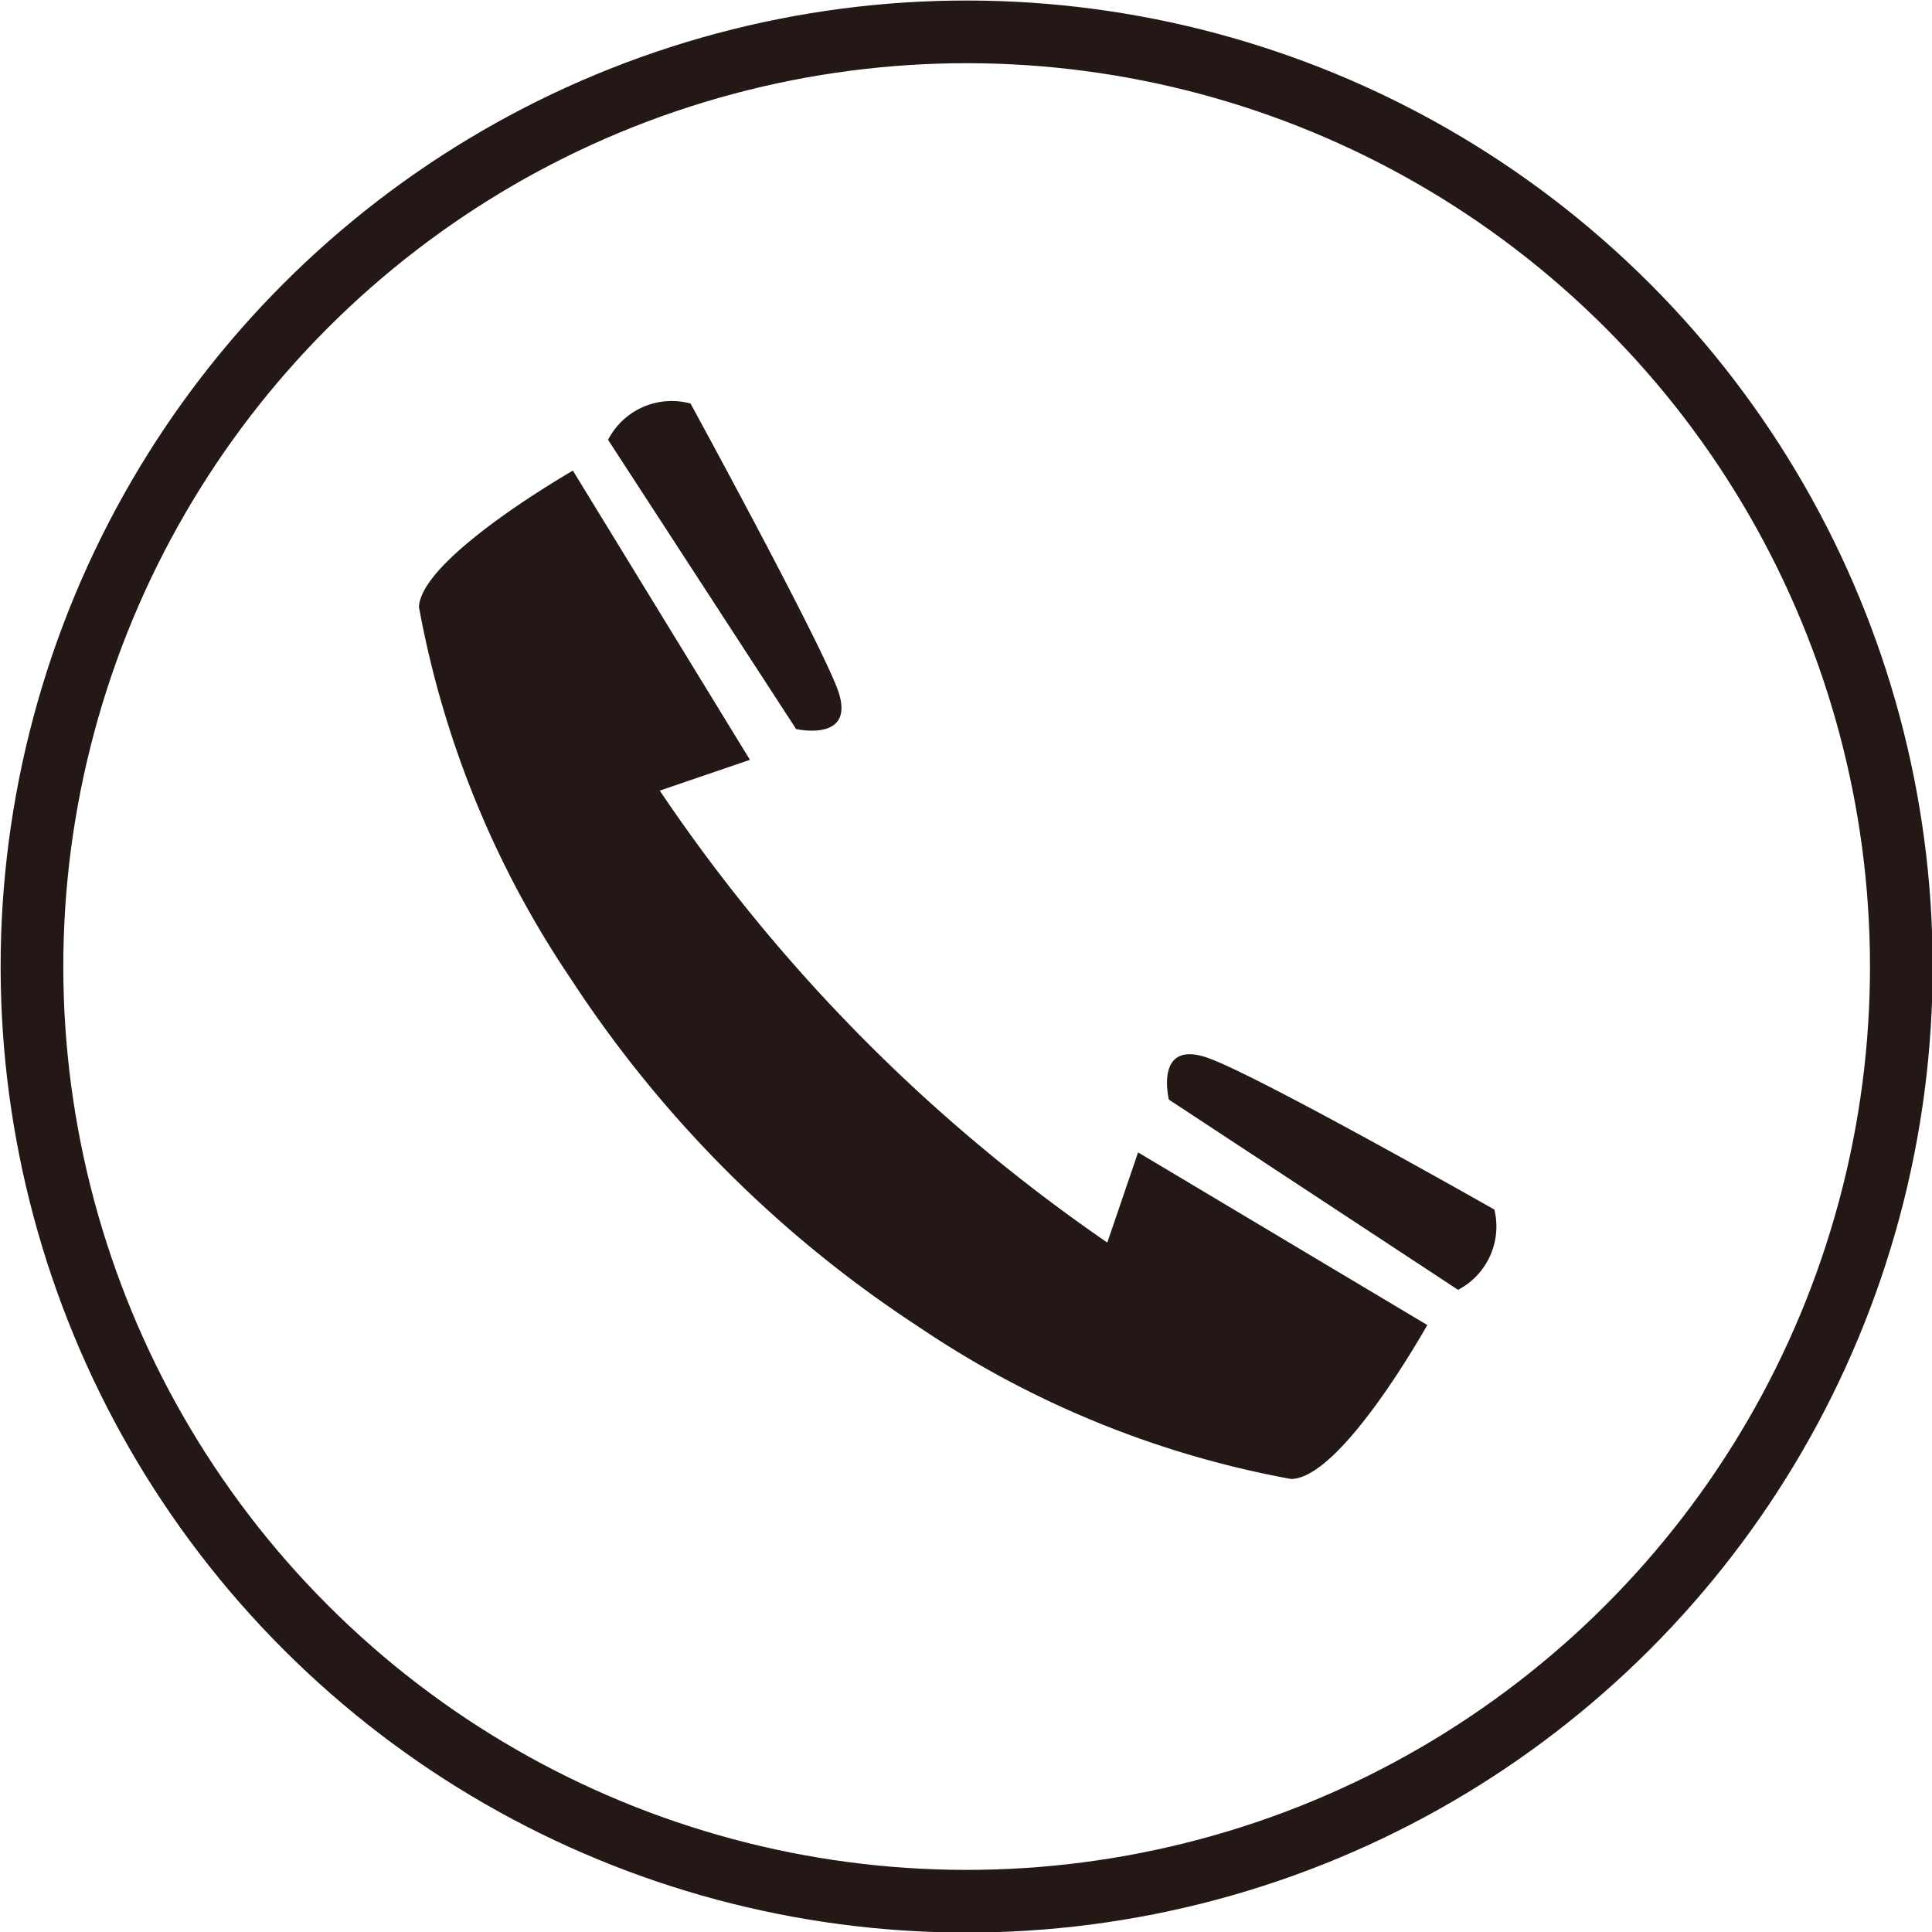
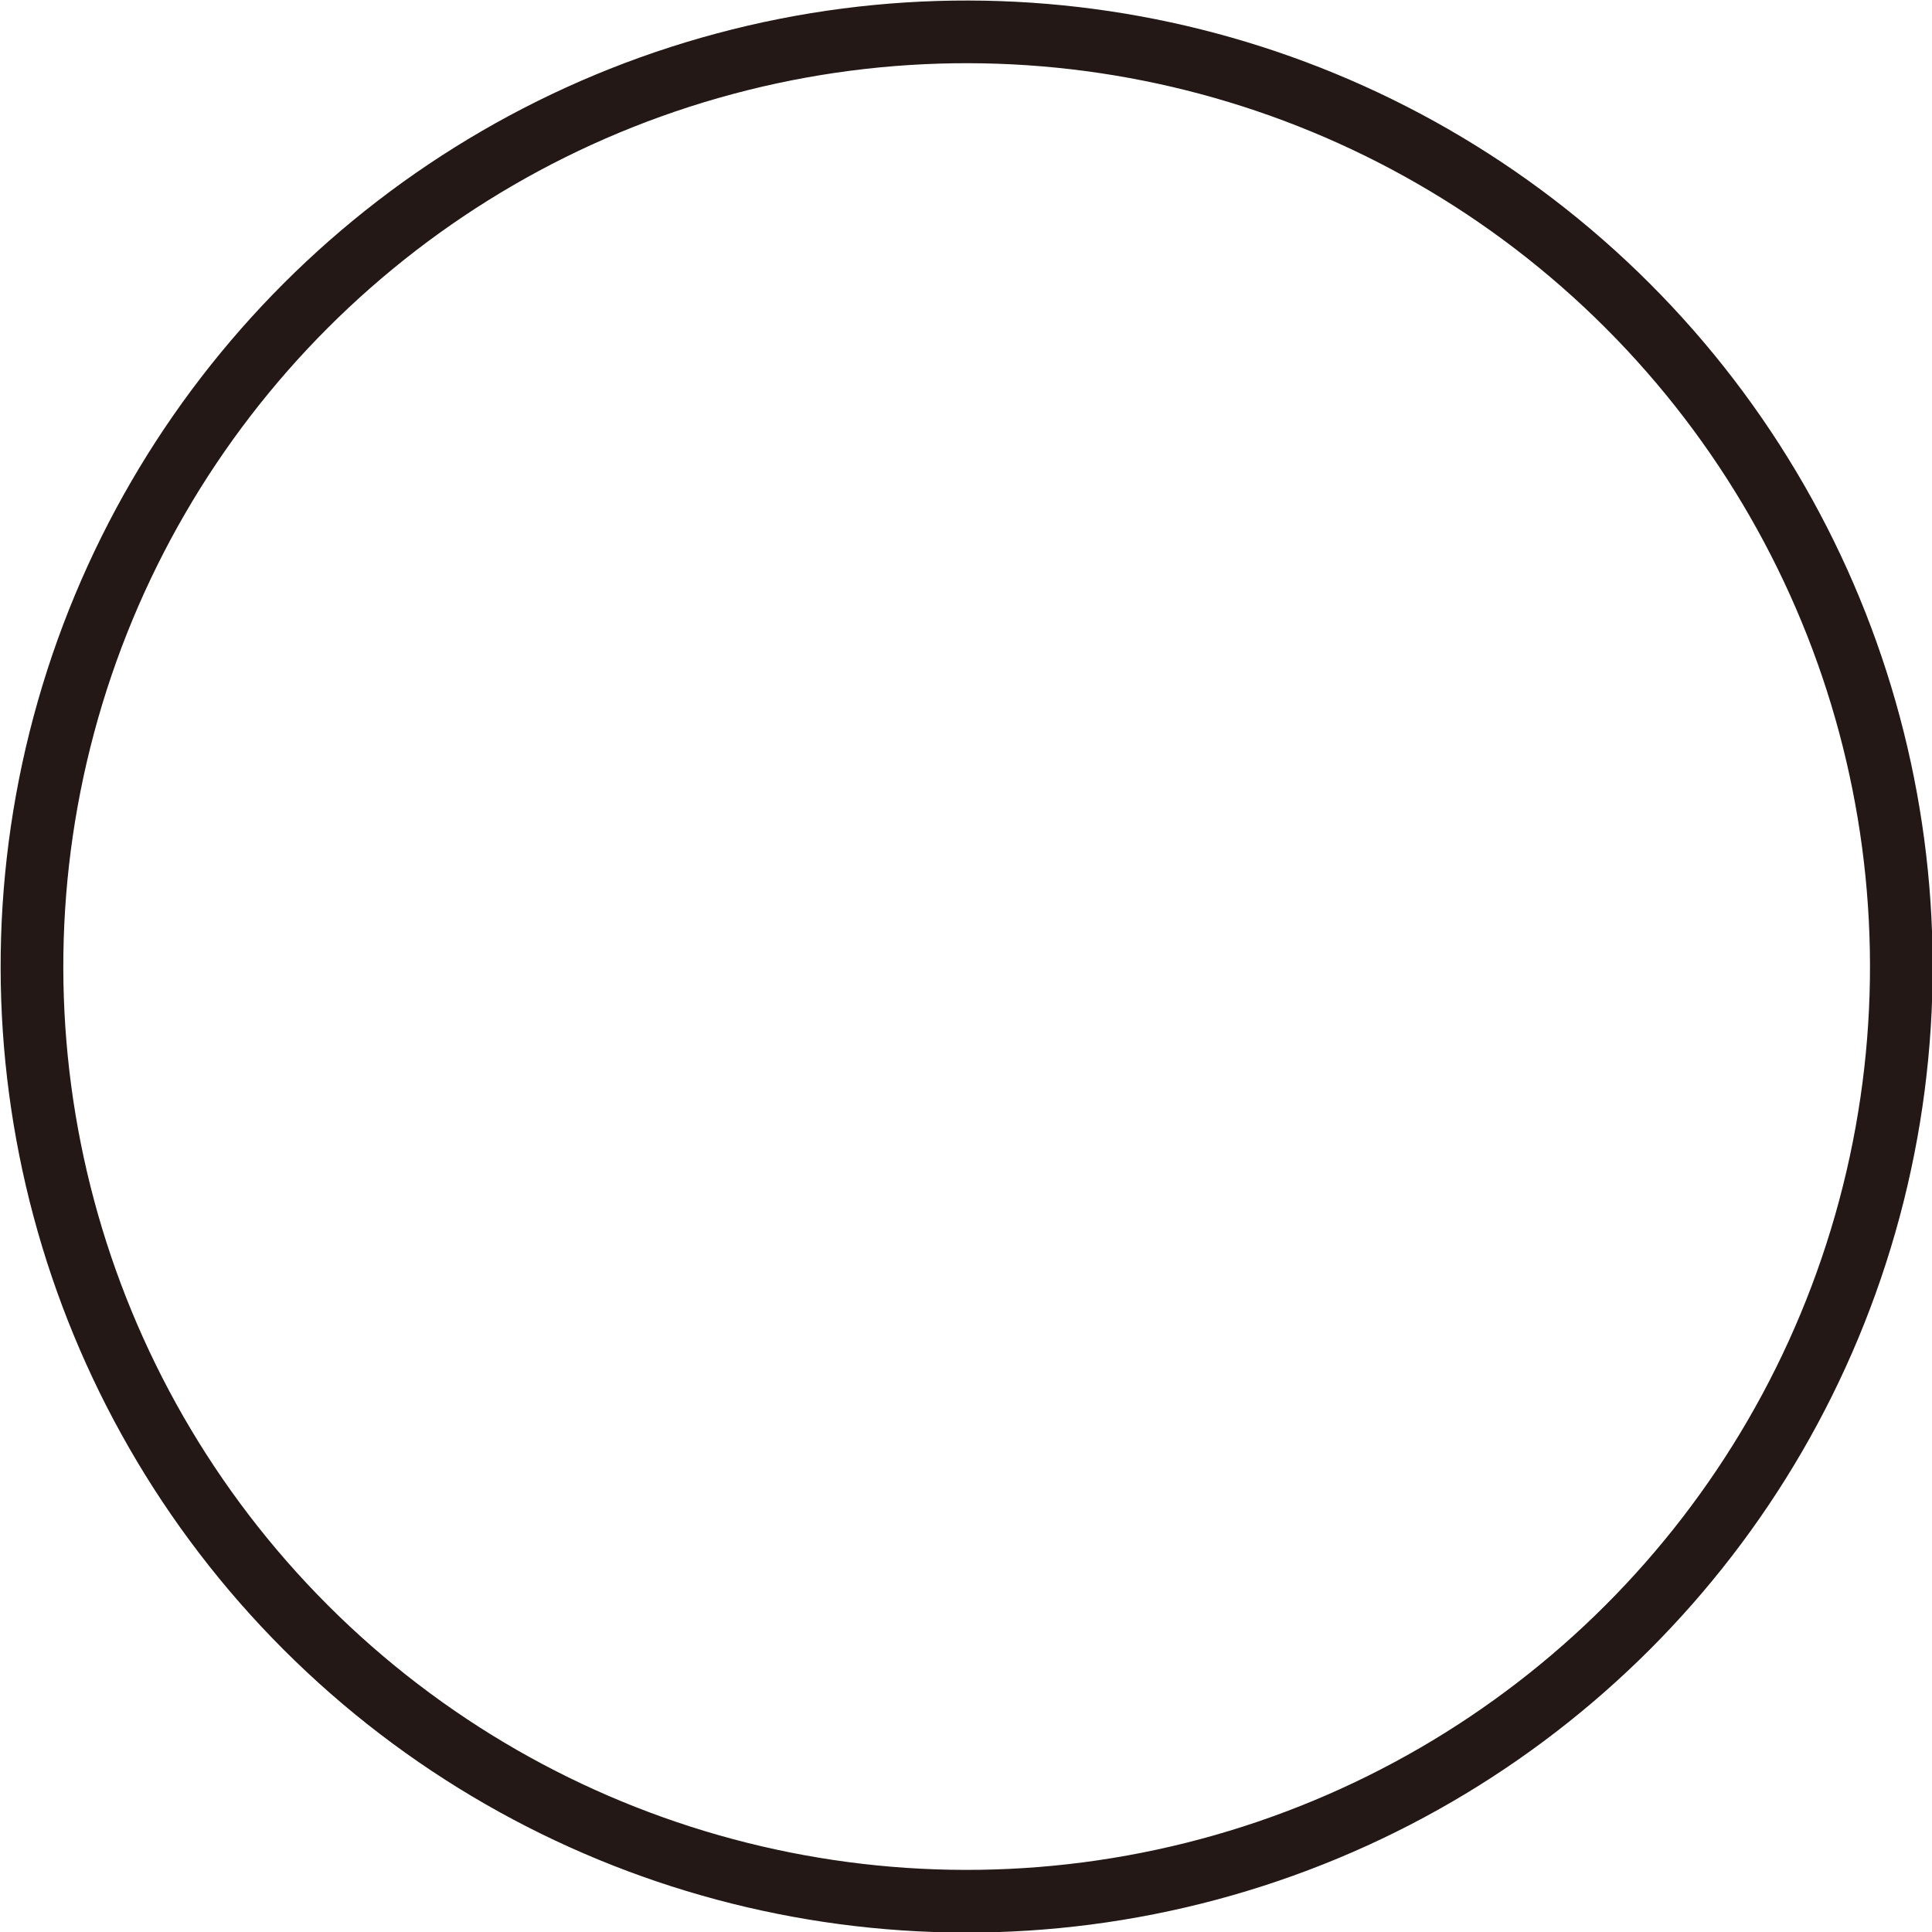
<svg xmlns="http://www.w3.org/2000/svg" viewBox="0 0 17.57 17.57">
  <defs>
    <style>.cls-1{fill:#231815;fill-rule:evenodd;}.cls-2{fill:none;stroke:#231815;stroke-miterlimit:22.93;stroke-width:0.57px;}</style>
  </defs>
  <g id="图层_2" data-name="图层 2">
    <g id="鍥惧眰_1" data-name="鍥惧眰 1">
-       <path class="cls-1" d="M6,7.19l.82-.28L5.21,4.28s-1.38.79-1.4,1.24A8.89,8.89,0,0,0,5.19,8.9a10.88,10.88,0,0,0,3.17,3.17,8.89,8.89,0,0,0,3.38,1.38c.46,0,1.24-1.4,1.24-1.4l-2.63-1.57-.28.82A15.45,15.45,0,0,1,6,7.19ZM5.53,4a.65.65,0,0,1,.75-.33S7.41,5.74,7.61,6.25s-.37.38-.37.38L5.53,4Zm7.73,7.73L10.63,10s-.14-.57.38-.37S13.59,11,13.59,11A.65.65,0,0,1,13.26,11.73Z" />
      <circle class="cls-2" cx="8.79" cy="8.79" r="8.5" transform="translate(-3.64 8.79) rotate(-45)" />
    </g>
  </g>
</svg>